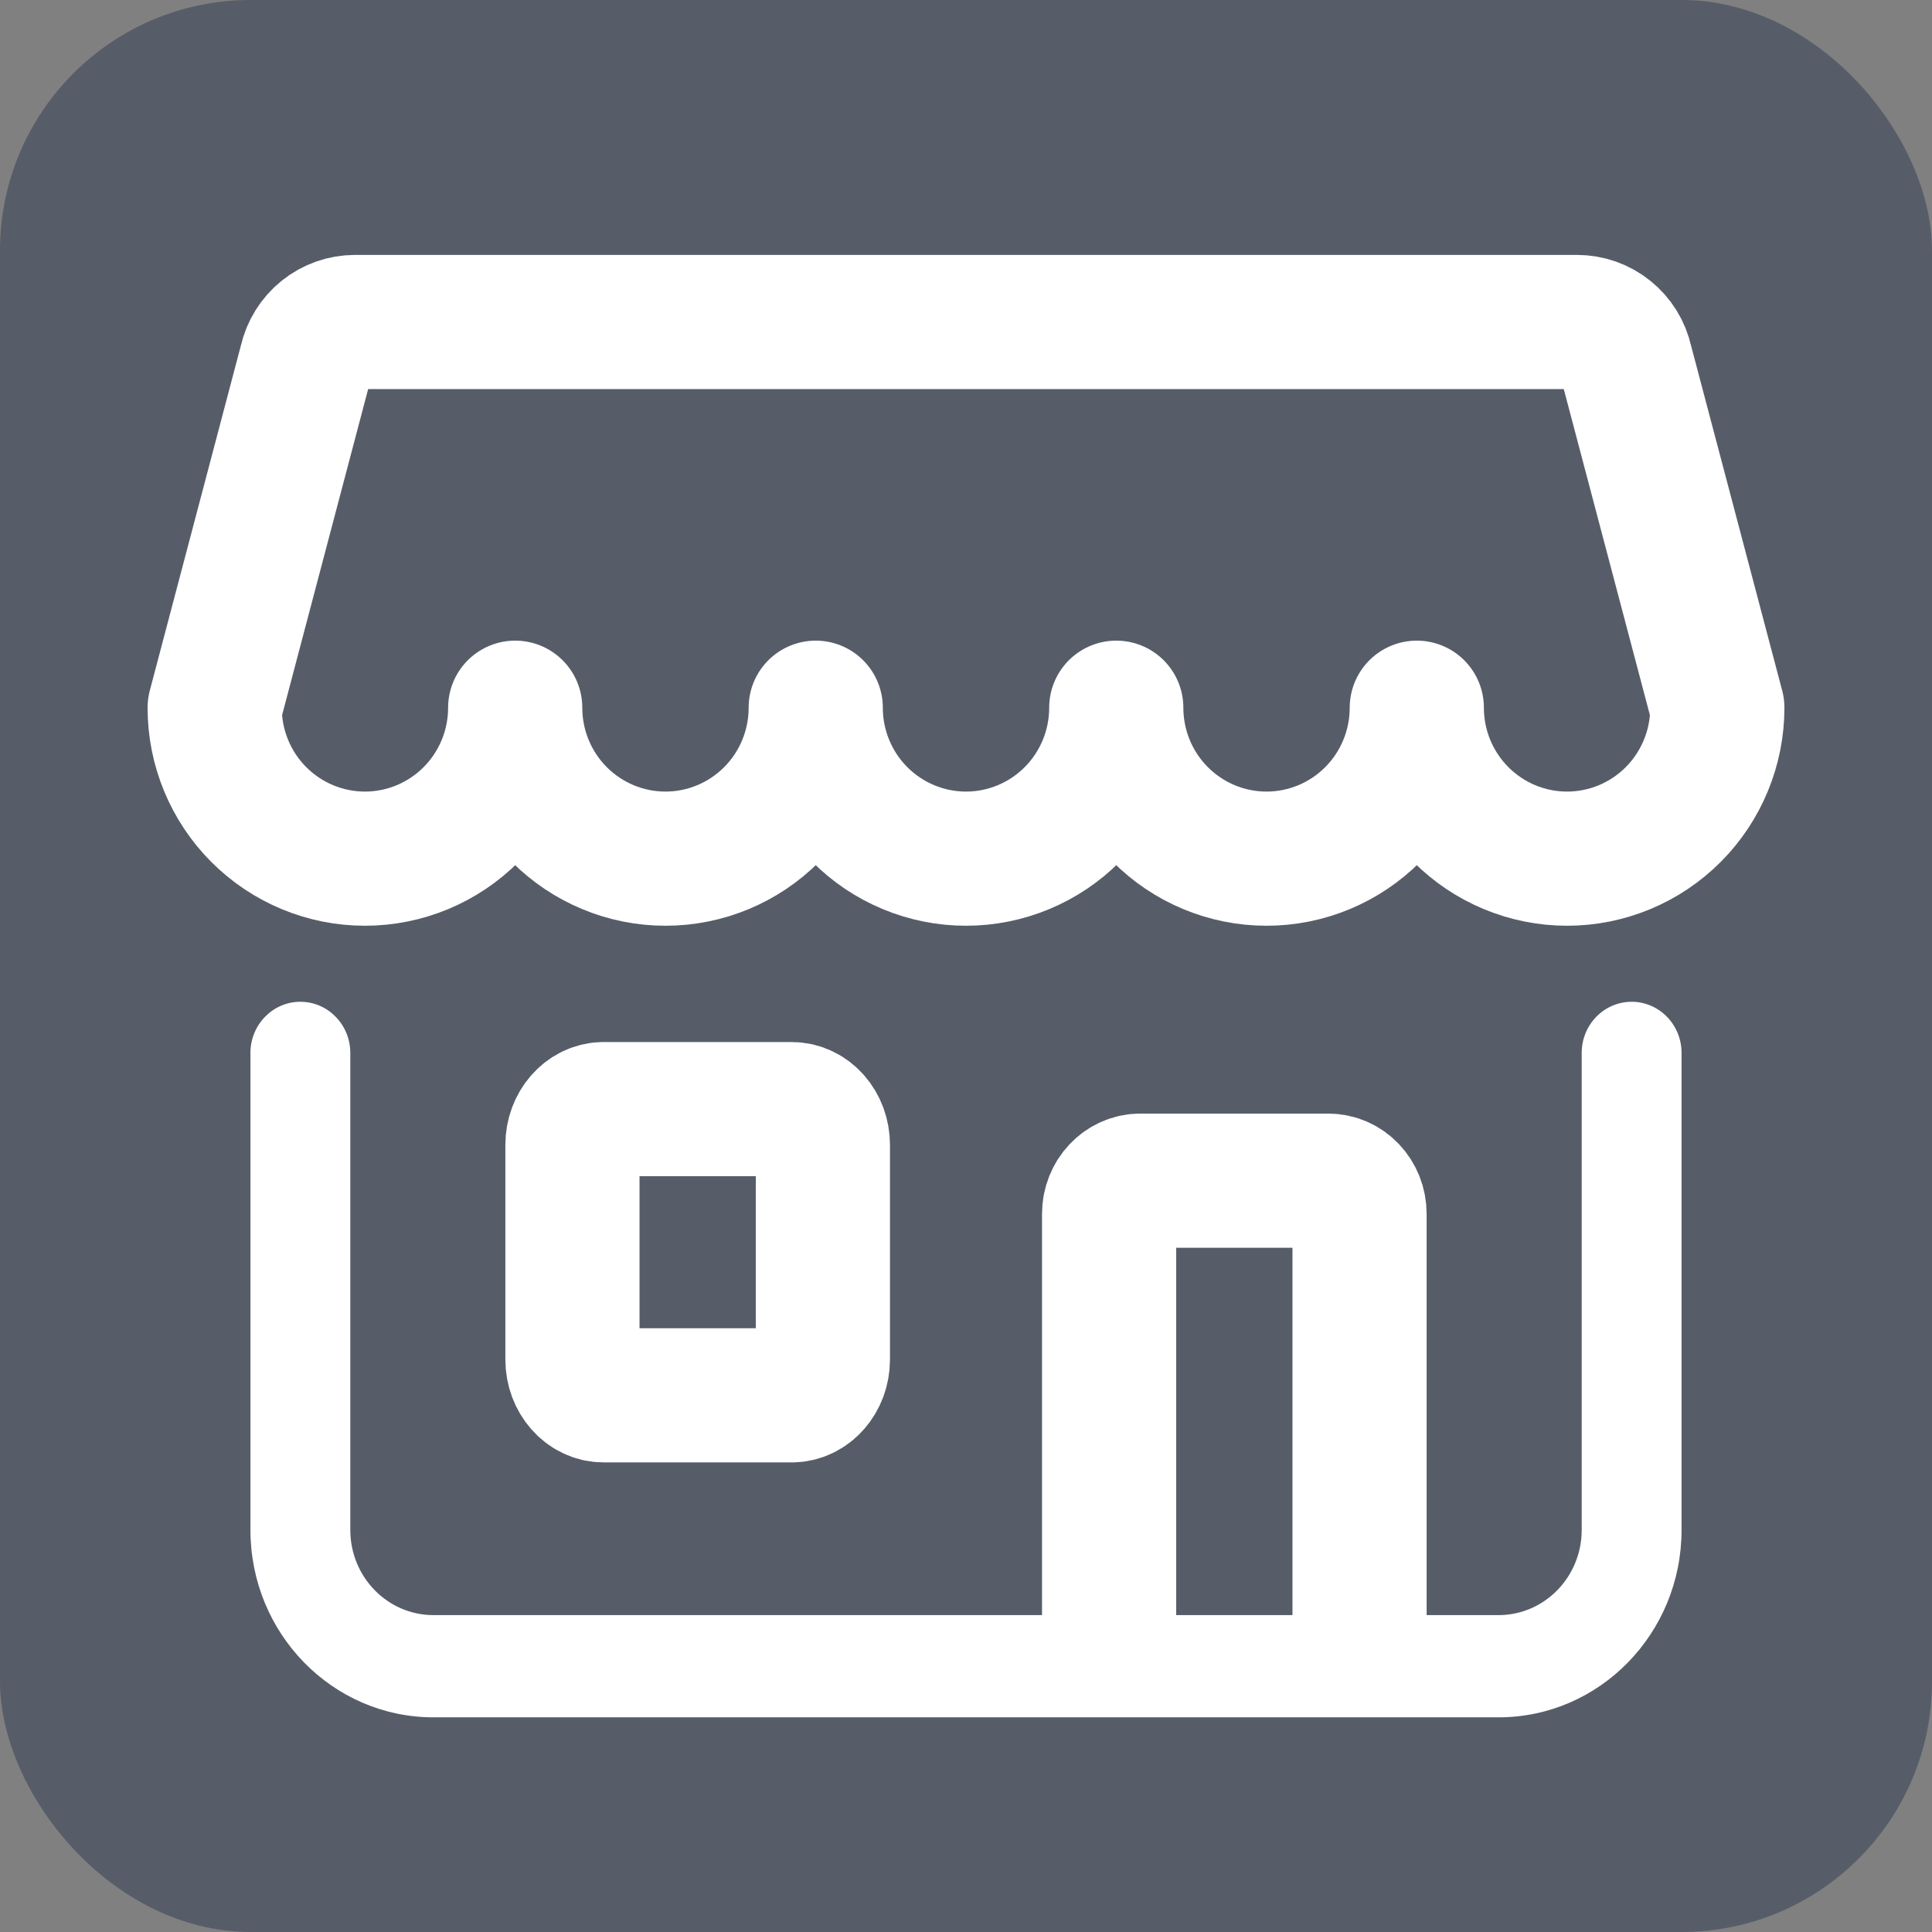
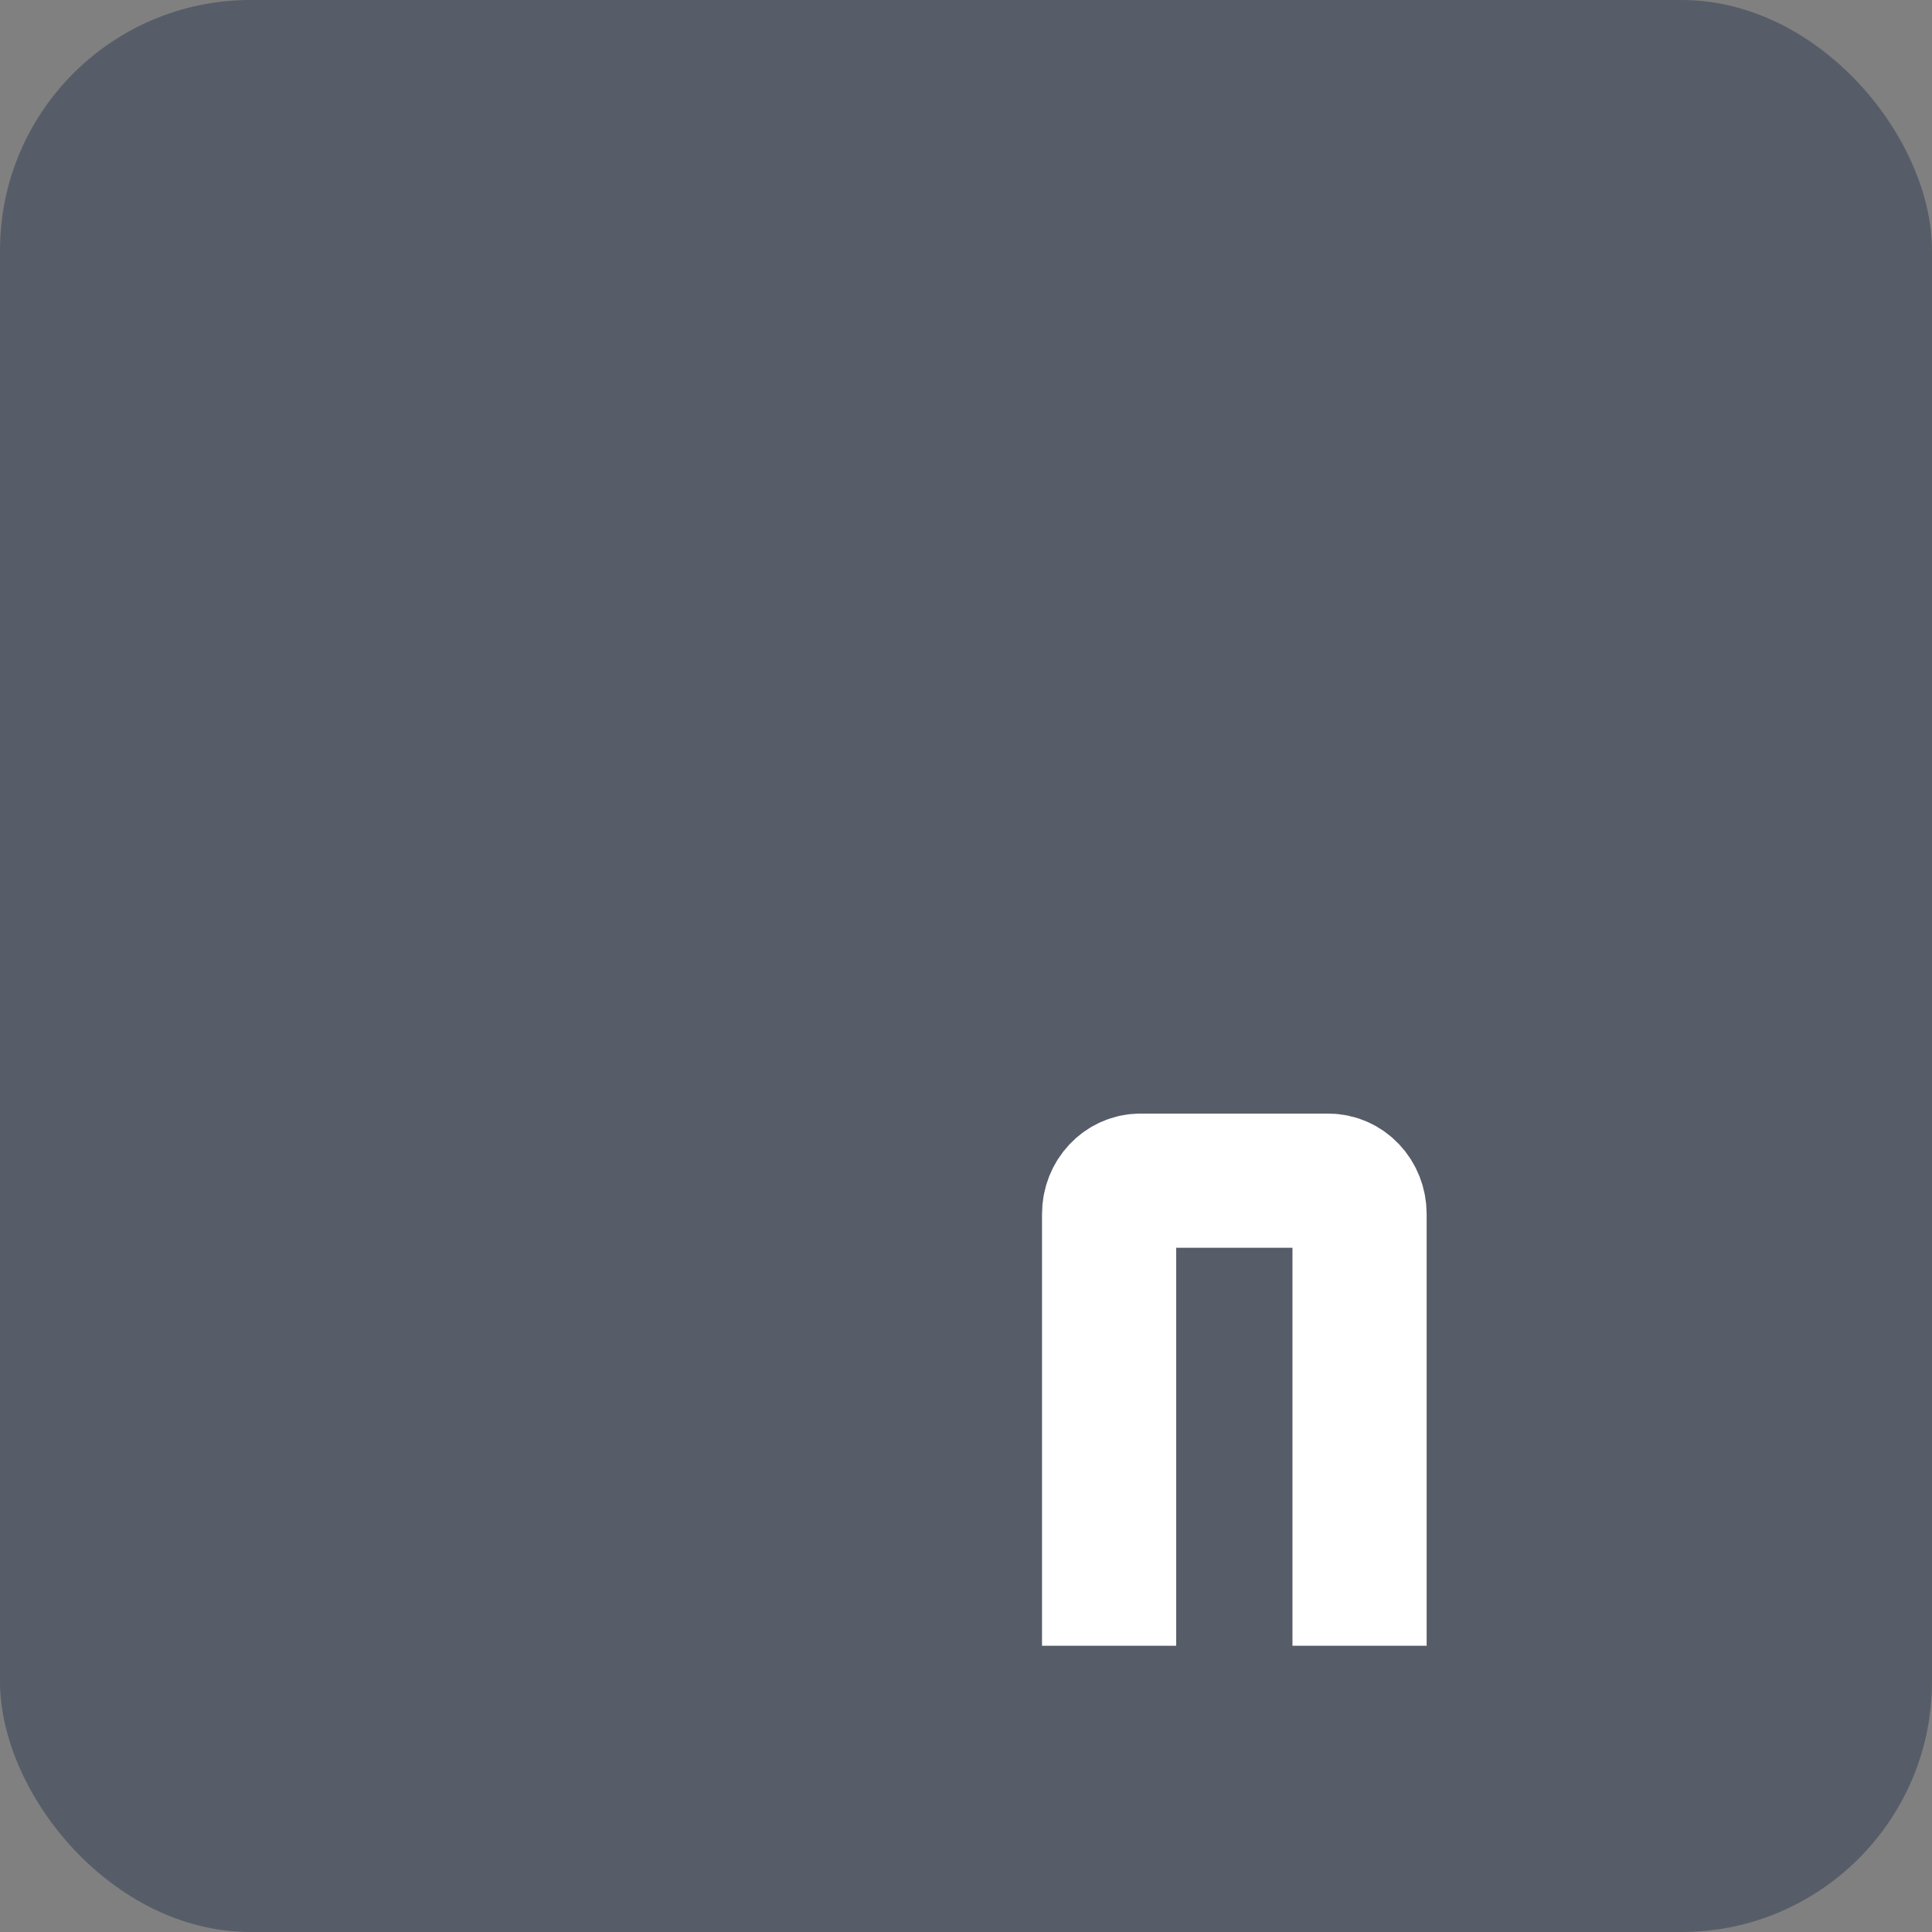
<svg xmlns="http://www.w3.org/2000/svg" width="54" height="54" viewBox="0 0 54 54" fill="none">
  <rect x="0" y="0" width="54" height="54" fill="#808080" stroke="none" />
  <rect width="54" height="54" rx="7" fill="#2E3A51" fill-opacity="0.5" />
-   <path d="M44.076 9H9.924C9.605 9 9.296 9.109 9.047 9.309C8.799 9.509 8.625 9.788 8.555 10.101L6 19.781C6 20.9 6.442 21.973 7.23 22.764C8.018 23.555 9.086 24 10.2 24C11.314 24 12.382 23.555 13.17 22.764C13.957 21.973 14.4 20.9 14.4 19.781C14.4 20.9 14.842 21.973 15.63 22.764C16.418 23.555 17.486 24 18.6 24C19.714 24 20.782 23.555 21.57 22.764C22.358 21.973 22.8 20.9 22.8 19.781C22.8 20.9 23.242 21.973 24.03 22.764C24.818 23.555 25.886 24 27 24C28.114 24 29.182 23.555 29.97 22.764C30.758 21.973 31.2 20.9 31.2 19.781C31.2 20.9 31.642 21.973 32.43 22.764C33.218 23.555 34.286 24 35.4 24C36.514 24 37.582 23.555 38.37 22.764C39.157 21.973 39.6 20.9 39.6 19.781C39.6 20.9 40.042 21.973 40.83 22.764C41.618 23.555 42.686 24 43.8 24C44.914 24 45.982 23.555 46.77 22.764C47.557 21.973 48 20.9 48 19.781L45.443 10.101C45.374 9.788 45.201 9.509 44.952 9.309C44.704 9.109 44.395 9 44.076 9Z" stroke="white" stroke-width="3.75" stroke-linecap="round" stroke-linejoin="round" />
-   <path d="M9.791 29.429C9.791 28.64 9.166 28 8.395 28C7.625 28 7 28.64 7 29.429H9.791ZM47 29.429C47 28.64 46.375 28 45.605 28C44.834 28 44.209 28.64 44.209 29.429H47ZM7 29.429V42.762H9.791V29.429H7ZM12.116 48H41.884V45.143H12.116V48ZM47 42.762V29.429H44.209V42.762H47ZM41.884 48C44.709 48 47 45.655 47 42.762H44.209C44.209 44.077 43.168 45.143 41.884 45.143V48ZM7 42.762C7 45.655 9.291 48 12.116 48V45.143C10.832 45.143 9.791 44.077 9.791 42.762H7Z" fill="white" />
-   <path d="M22.125 31H16.875C16.392 31 16 31.448 16 32V38C16 38.552 16.392 39 16.875 39H22.125C22.608 39 23 38.552 23 38V32C23 31.448 22.608 31 22.125 31Z" stroke="white" stroke-width="3.75" />
  <path d="M38 46V33.929C38 33.416 37.608 33 37.125 33H31.875C31.392 33 31 33.416 31 33.929V46" stroke="white" stroke-width="3.75" />
</svg>